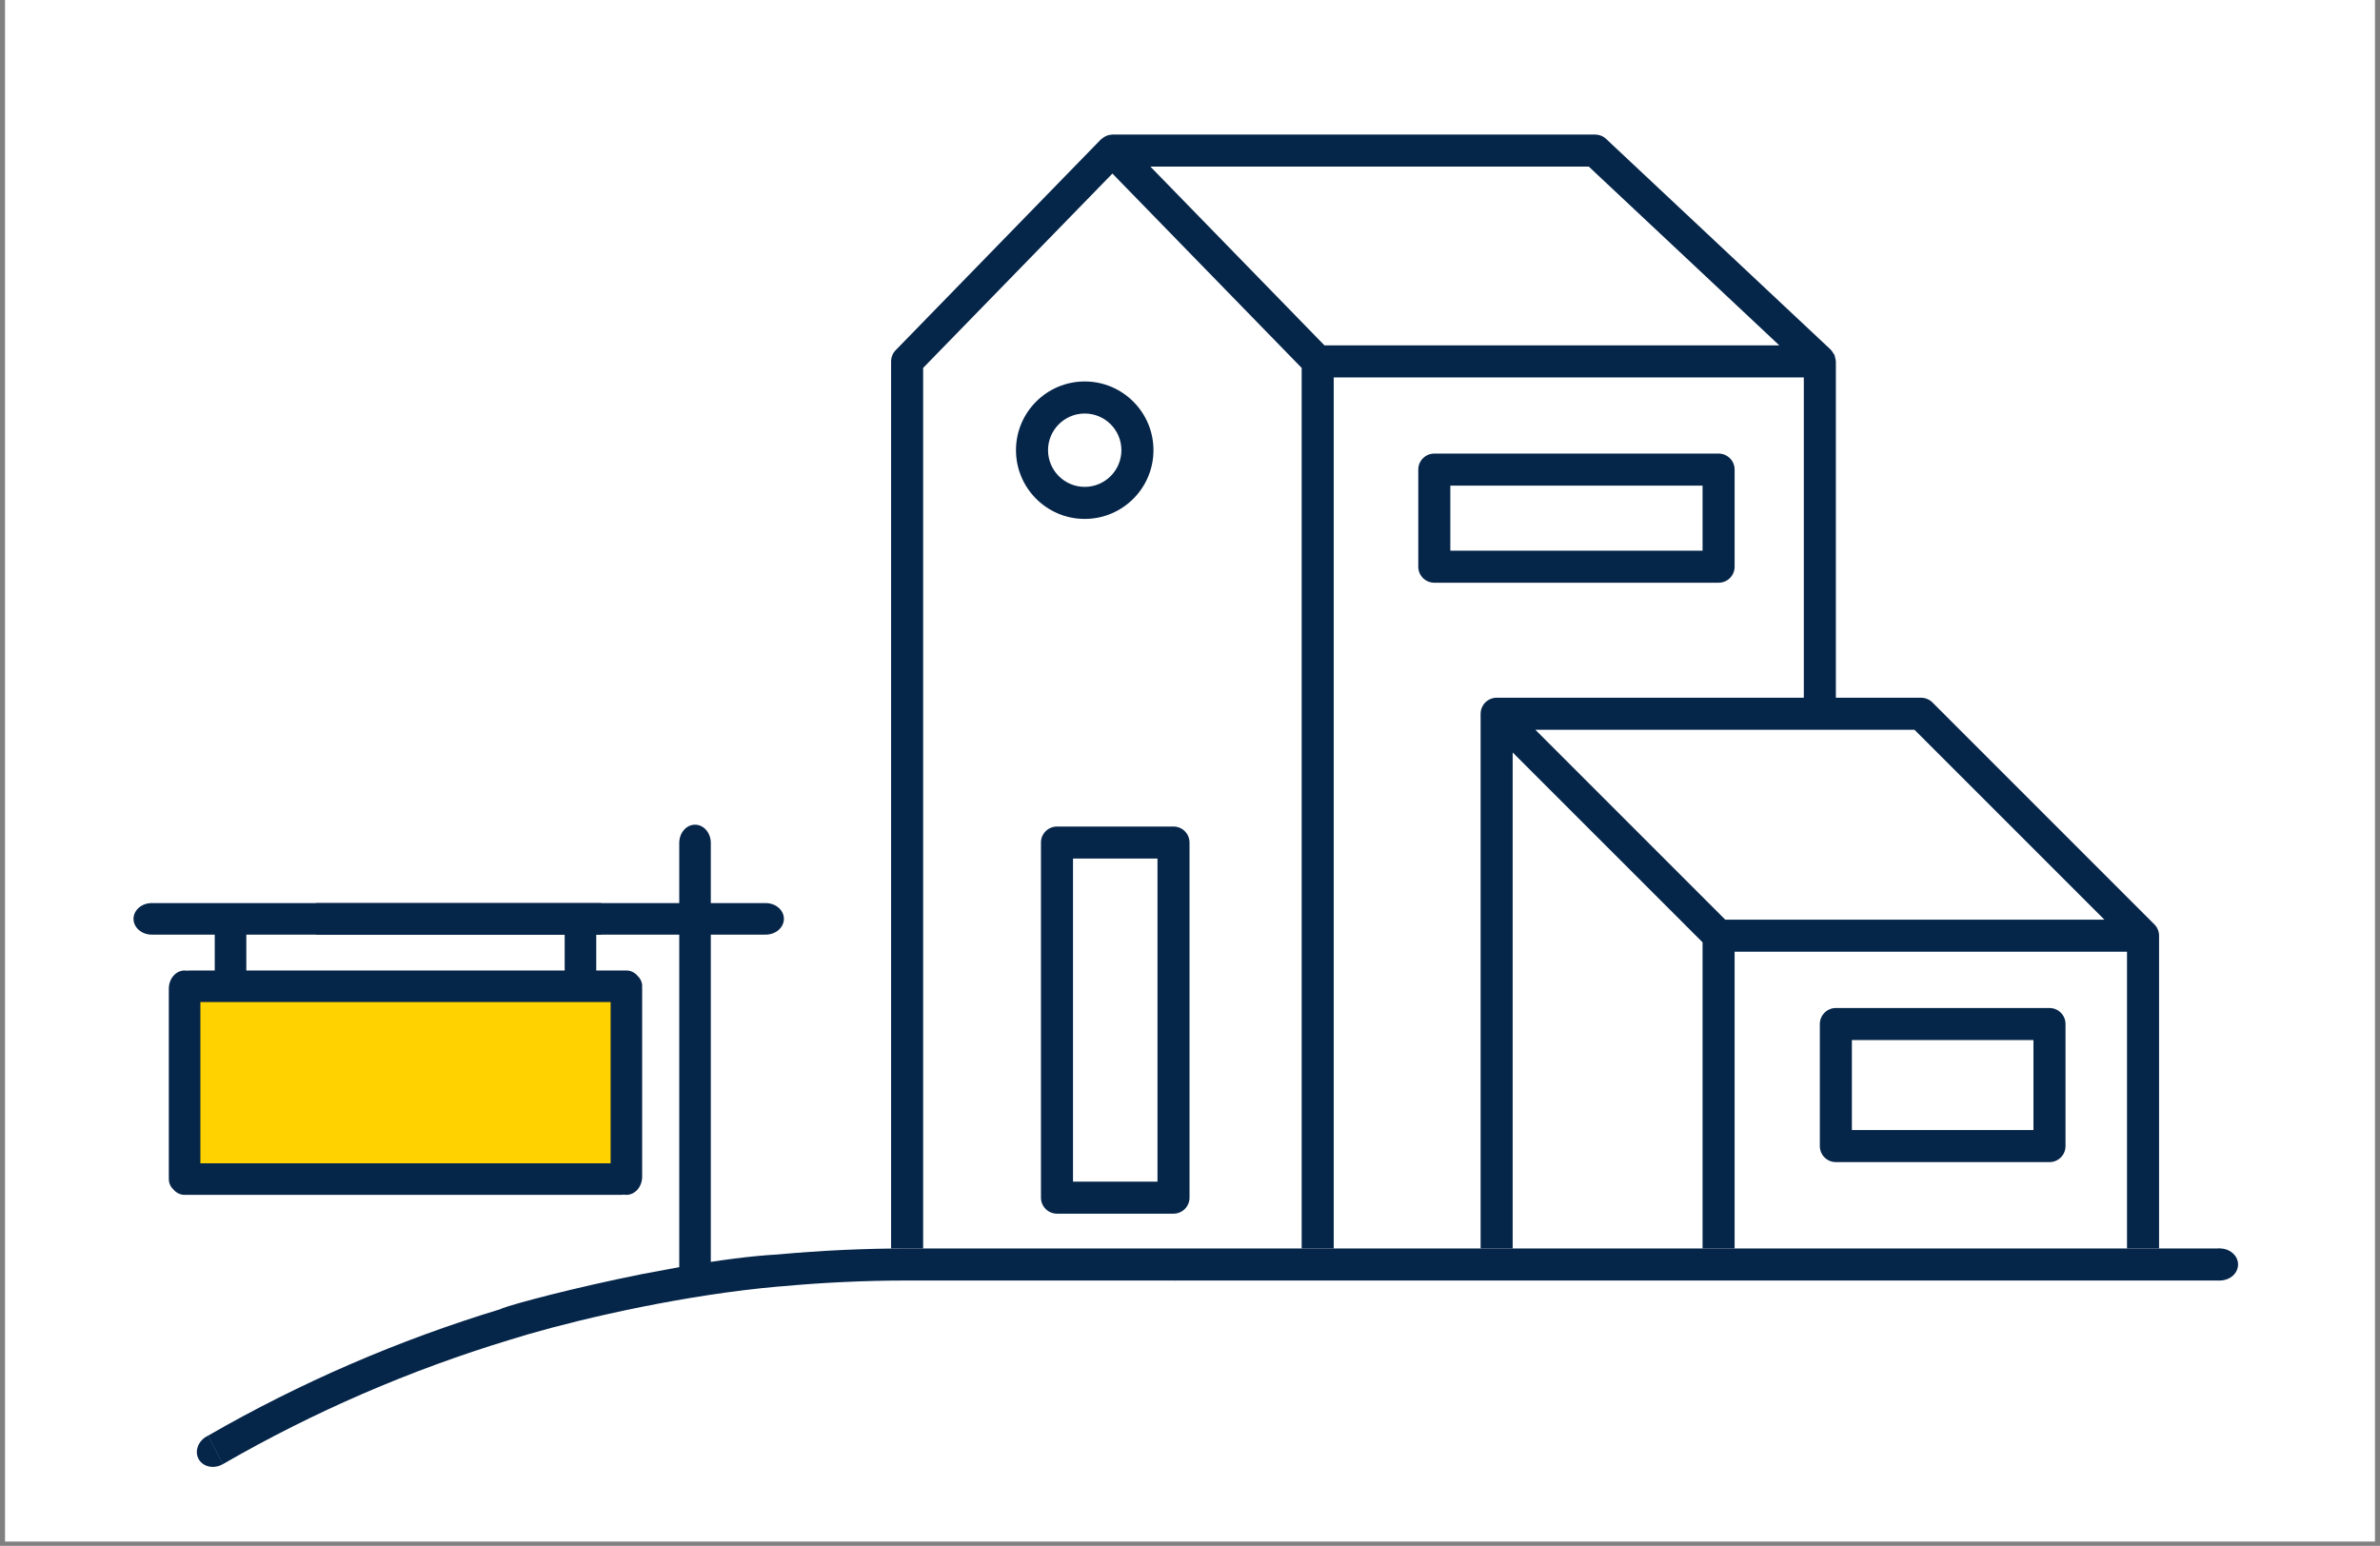
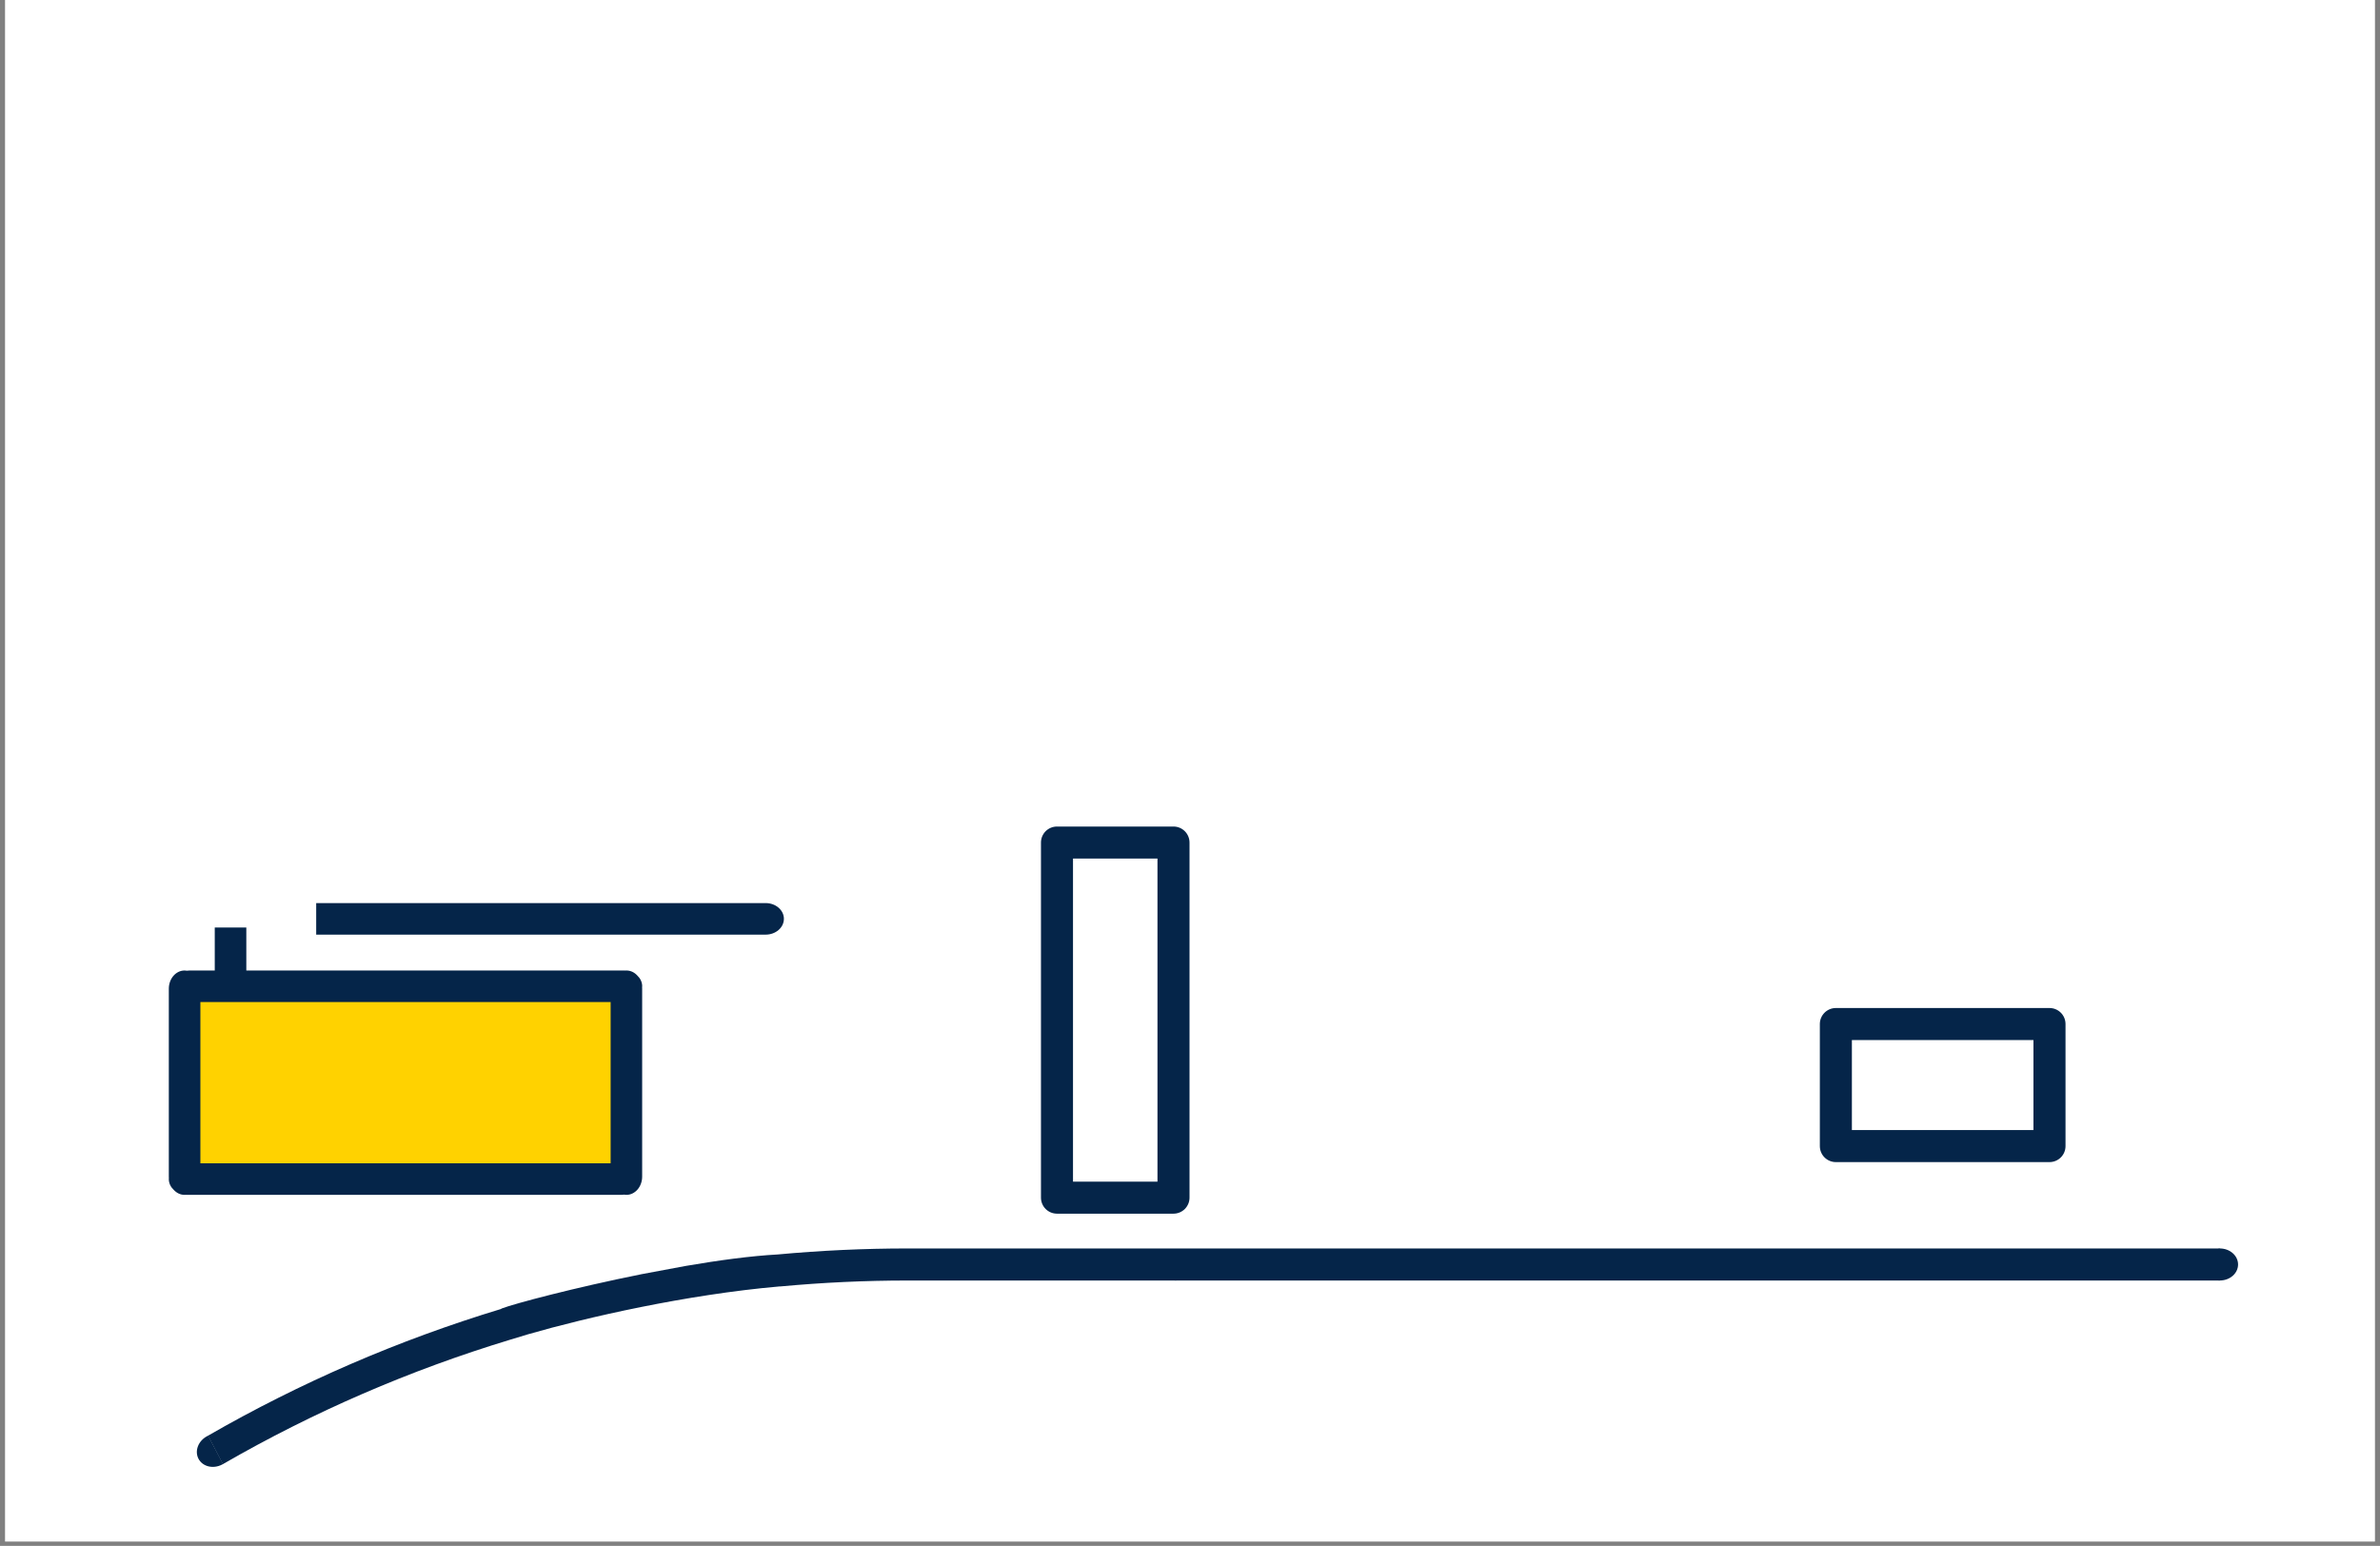
<svg xmlns="http://www.w3.org/2000/svg" width="331" height="215" viewBox="0 0 331 215" fill="none">
  <rect x="0" y="0" width="331" height="215" fill="#808080" stroke="none" />
  <rect width="329.6" height="214.4" transform="translate(0.7)" fill="white" />
  <path d="M85.368 137.072H71.32C71.269 137.072 71.225 137.09 71.174 137.094C71.124 137.09 71.08 137.072 71.029 137.072H27.426C26.274 137.072 25.342 137.752 25.342 138.589V162.572C25.342 163.41 26.274 164.088 27.426 164.088H71.027C71.078 164.088 71.122 164.071 71.172 164.067C71.223 164.069 71.267 164.088 71.318 164.088H85.366C86.517 164.088 87.447 163.408 87.447 162.572V138.589C87.447 137.75 86.517 137.072 85.366 137.072H85.368Z" fill="#FFD200" />
  <path d="M255.324 161.626H285.035C286.266 161.626 287.263 160.629 287.263 159.398V142.423C287.263 141.192 286.266 140.194 285.035 140.194H255.324C254.093 140.194 253.096 141.192 253.096 142.423V159.398C253.096 160.629 254.093 161.626 255.324 161.626ZM257.552 144.651H282.804V157.17H257.552V144.651Z" fill="#052549" />
-   <path d="M160.418 62.612C160.418 57.341 156.13 53.053 150.859 53.053C145.588 53.053 141.298 57.341 141.298 62.612C141.298 67.884 145.588 72.172 150.859 72.172C156.13 72.172 160.418 67.884 160.418 62.612ZM145.756 62.612C145.756 59.799 148.046 57.512 150.859 57.512C153.672 57.512 155.96 59.799 155.96 62.612C155.96 65.425 153.67 67.715 150.859 67.715C148.048 67.715 145.756 65.427 145.756 62.612Z" fill="#052549" />
  <path d="M163.205 114.954H147.001C145.77 114.954 144.773 115.951 144.773 117.183V166.569C144.773 167.8 145.77 168.797 147.001 168.797H163.205C164.436 168.797 165.433 167.8 165.433 166.569V117.183C165.433 115.951 164.436 114.954 163.205 114.954ZM160.977 164.34H149.229V119.411H160.977V164.34Z" fill="#052549" />
  <path d="M109.02 127.794C109.02 129.008 107.884 129.989 106.482 129.989H104.052H98.789H93.714H87.027H43.975V125.6H106.484C107.888 125.6 109.022 126.581 109.022 127.794H109.02Z" fill="#052549" />
-   <path d="M18.57 127.794C18.57 129.008 19.706 129.989 21.108 129.989H23.538H28.801H33.876H40.563H83.615V125.6H21.108C19.704 125.6 18.57 126.581 18.57 127.794Z" fill="#052549" />
-   <path d="M199.476 81.045H239.015C240.246 81.045 241.243 80.048 241.243 78.817V65.312C241.243 64.081 240.246 63.084 239.015 63.084H199.476C198.244 63.084 197.247 64.081 197.247 65.312V78.817C197.247 80.048 198.244 81.045 199.476 81.045ZM201.704 67.541H236.787V76.588H201.704V67.541Z" fill="#052549" />
-   <path d="M128.386 55.397V51.17L154.709 24.138L181.031 51.172V173.636H185.488V52.494H250.866V97.039H208.147C207.855 97.039 207.568 97.099 207.296 97.212C206.751 97.436 206.317 97.87 206.091 98.417C205.978 98.689 205.918 98.978 205.918 99.267V173.64H210.375V104.65L236.785 131.059V173.64H241.241V132.366H295.815V173.64H300.274V130.138C300.274 129.848 300.214 129.559 300.103 129.287C299.988 129.014 299.826 128.766 299.619 128.562L268.755 97.695C268.337 97.277 267.772 97.043 267.179 97.043H255.324V50.27C255.324 50.258 255.318 50.248 255.318 50.236C255.314 50.046 255.257 49.864 255.205 49.679C255.178 49.582 255.178 49.477 255.138 49.386C255.096 49.285 255.011 49.205 254.952 49.11C254.856 48.958 254.771 48.799 254.642 48.674C254.632 48.664 254.63 48.652 254.621 48.642L223.368 19.317C222.955 18.928 222.408 18.714 221.841 18.714H154.707C154.707 18.714 154.695 18.718 154.689 18.718C154.661 18.718 154.635 18.728 154.61 18.728C154.374 18.738 154.148 18.789 153.934 18.87C153.86 18.896 153.797 18.934 153.725 18.968C153.545 19.057 153.382 19.172 153.232 19.305C153.194 19.34 153.147 19.352 153.111 19.388L124.56 48.712C124.156 49.13 123.93 49.685 123.93 50.268V173.64H128.386V55.397ZM266.257 101.494L292.667 127.903H239.939L213.529 101.494H266.257ZM220.961 23.17L247.462 48.036H184.201L159.988 23.17H220.961Z" fill="#052549" />
  <path d="M308.691 173.636H126.192C120.209 173.636 114.144 173.917 108.163 174.47C104.383 174.678 99.893 175.289 95.337 176.072L89.192 177.22C79.898 179.087 71.53 181.31 69.766 181.988C69.728 182.004 69.71 182.039 69.673 182.055C55.435 186.373 41.788 192.272 28.93 199.675L30.996 203.632C43.604 196.356 56.987 190.562 70.955 186.325C72.105 185.98 73.38 185.588 73.457 185.568C81.645 183.203 95.446 180.059 108.37 178.921C108.437 178.921 108.506 178.921 108.578 178.913C114.422 178.37 120.347 178.094 126.193 178.094H163.403C163.437 178.096 163.467 178.114 163.501 178.114C163.534 178.114 163.564 178.098 163.598 178.094H308.693V173.638L308.691 173.636Z" fill="#052549" />
  <path d="M28.952 199.665L28.819 199.734C27.576 200.384 27.033 201.796 27.606 202.888C28.179 203.983 29.646 204.339 30.889 203.689L31.022 203.62L28.952 199.663V199.665Z" fill="#052549" />
  <path d="M308.572 178.092H308.722C310.126 178.092 311.26 177.097 311.26 175.864C311.26 174.633 310.126 173.636 308.722 173.636H308.572V178.09V178.092Z" fill="#052549" />
-   <path d="M96.661 114.698C95.448 114.698 94.467 115.834 94.467 117.236V179.746H98.856V117.236C98.856 115.832 97.875 114.698 96.661 114.698Z" fill="#052549" />
  <path d="M34.257 128.998H29.867V137.865H34.257V128.998Z" fill="#052549" />
-   <path d="M82.924 128.998H78.534V137.865H82.924V128.998Z" fill="#052549" />
+   <path d="M82.924 128.998H78.534V137.865V128.998Z" fill="#052549" />
  <path d="M89.313 137.169C89.313 136.588 89.049 136.061 88.625 135.668C88.232 135.238 87.703 134.975 87.12 134.975C87.07 134.975 87.021 134.979 86.973 134.983C86.908 134.979 86.843 134.975 86.777 134.975H26.391C26.254 134.975 26.123 134.986 25.992 135.004C25.887 134.986 25.782 134.975 25.673 134.975C24.46 134.975 23.479 136.111 23.479 137.512V163.644C23.479 163.71 23.483 163.775 23.486 163.841C23.483 163.89 23.479 163.938 23.479 163.987C23.479 164.568 23.742 165.095 24.166 165.488C24.559 165.918 25.088 166.182 25.671 166.182C25.721 166.182 25.77 166.178 25.818 166.174C25.883 166.178 25.949 166.182 26.014 166.182H86.397C86.533 166.182 86.664 166.17 86.795 166.152C86.9 166.17 87.005 166.182 87.114 166.182C88.327 166.182 89.309 165.046 89.309 163.644V137.512C89.309 137.447 89.305 137.381 89.301 137.316C89.305 137.266 89.309 137.219 89.309 137.169H89.313ZM79.809 161.795H27.868V139.364H84.924V161.795H79.809Z" fill="#052549" />
</svg>